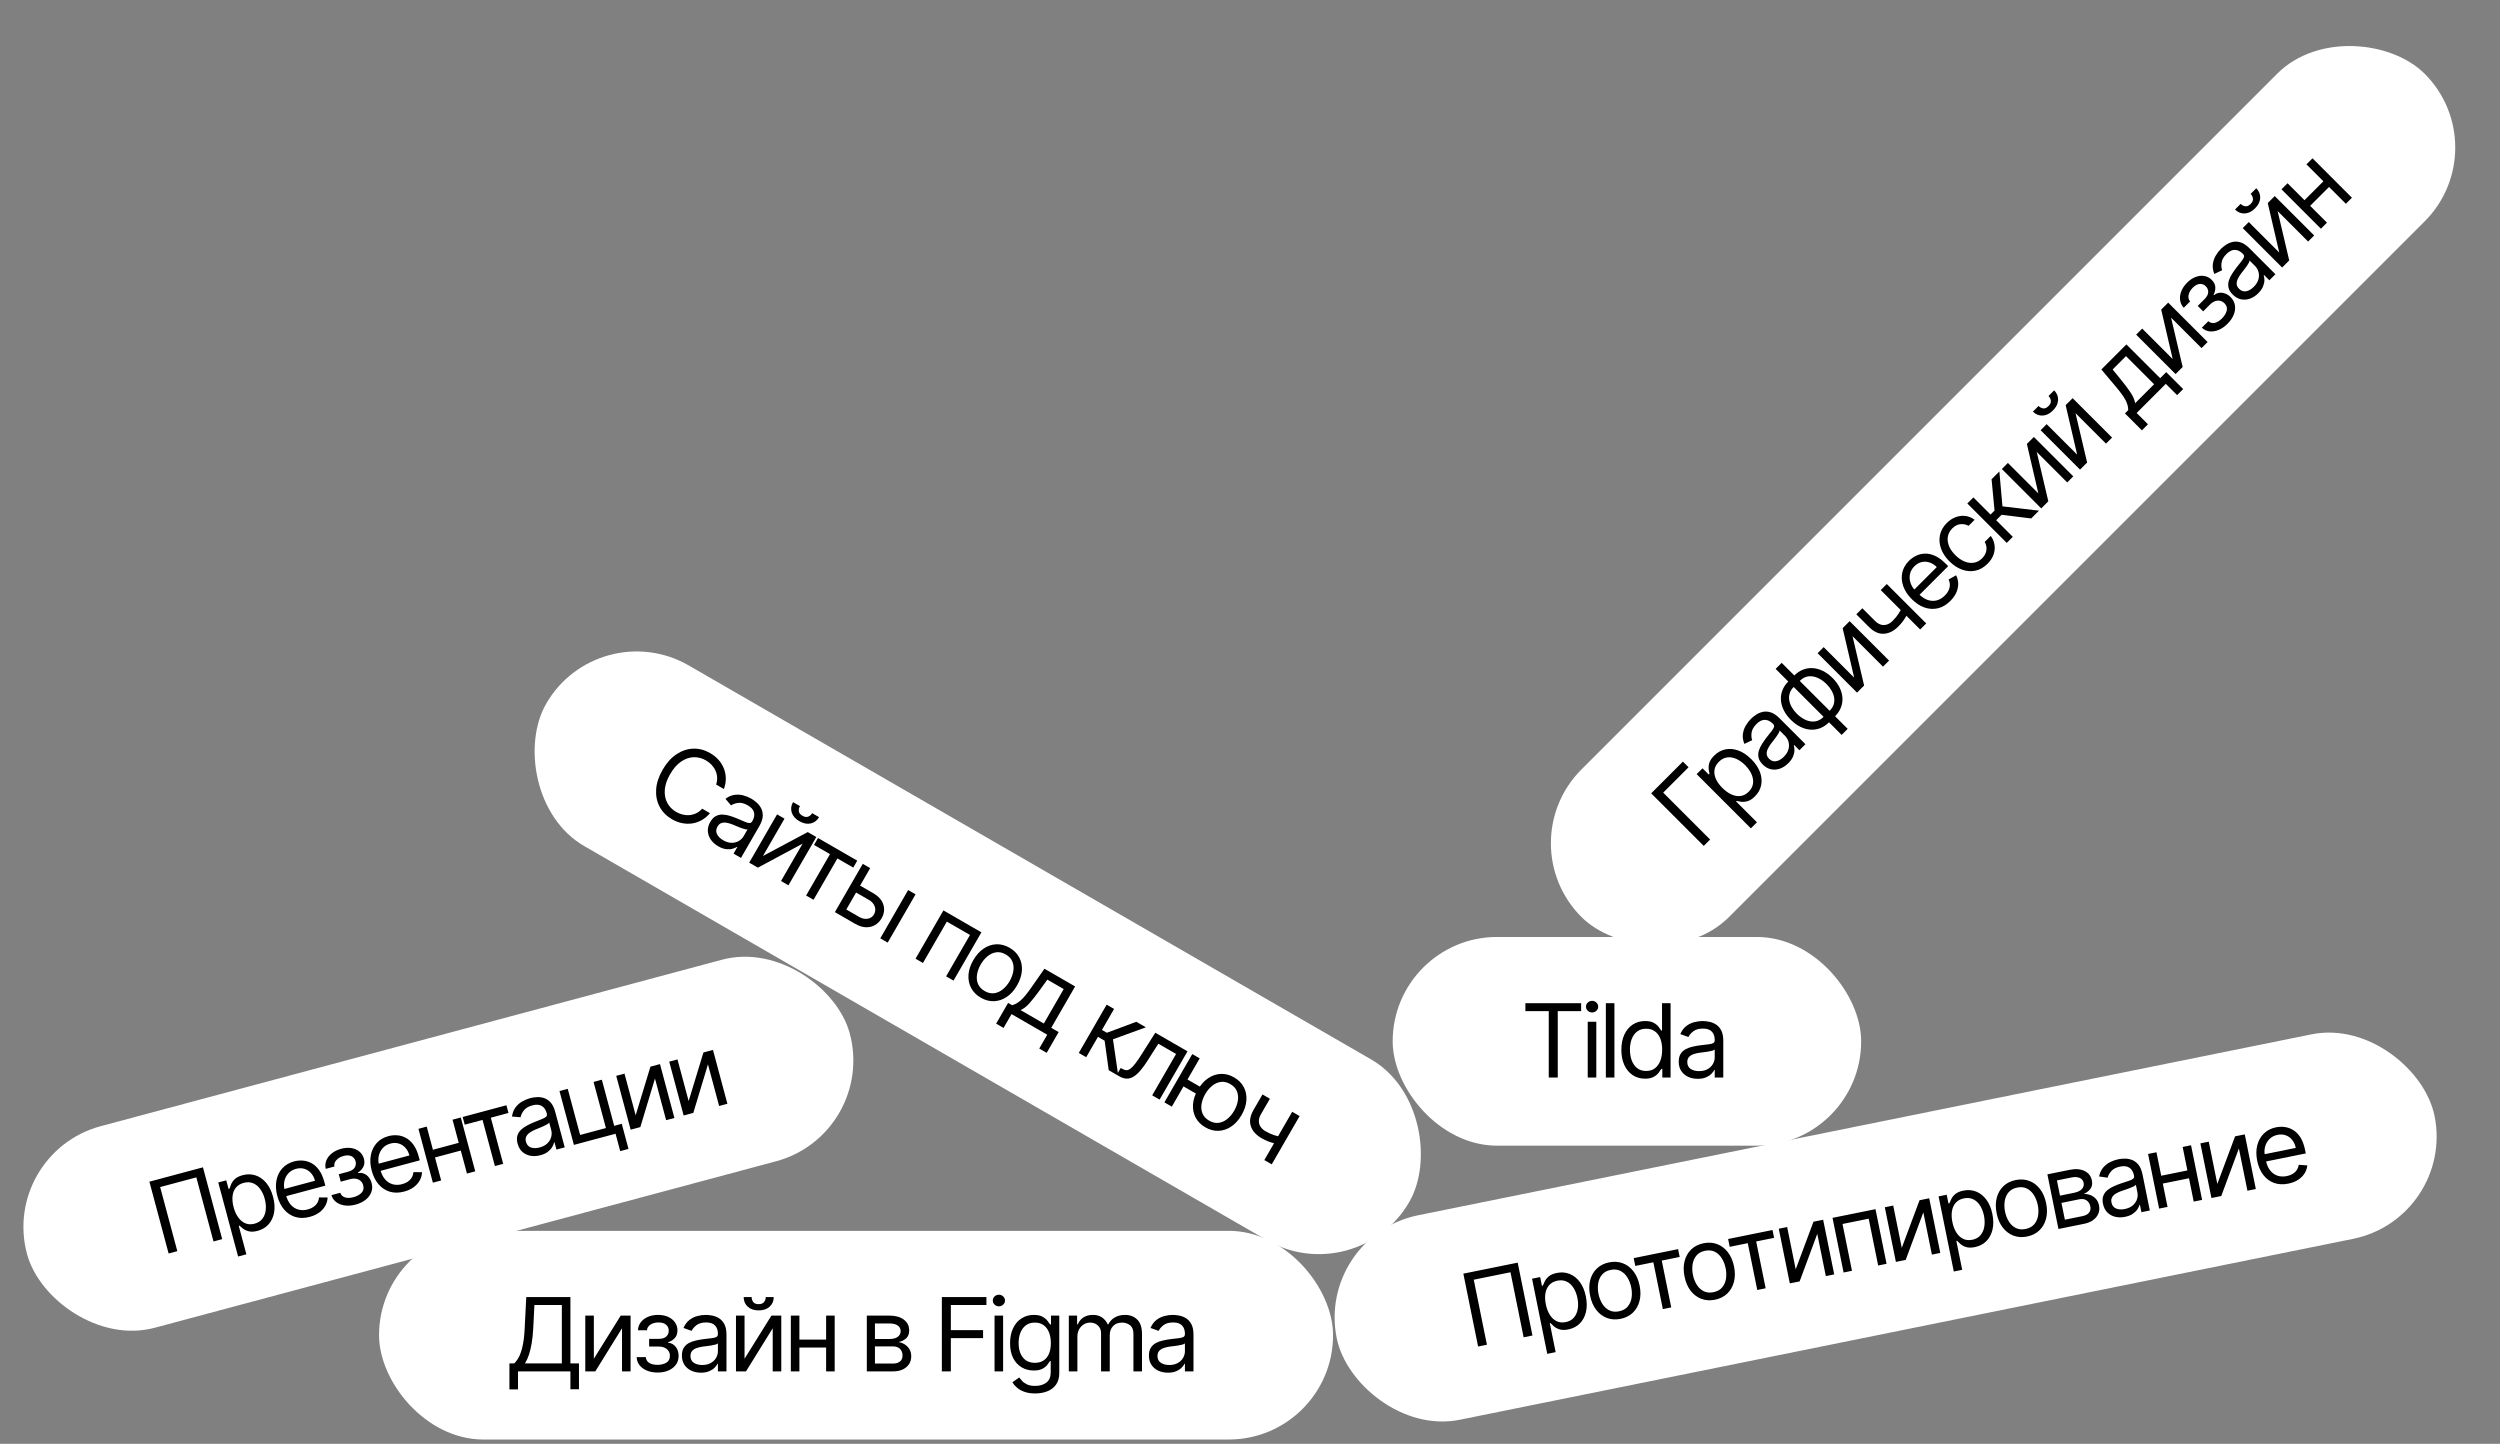
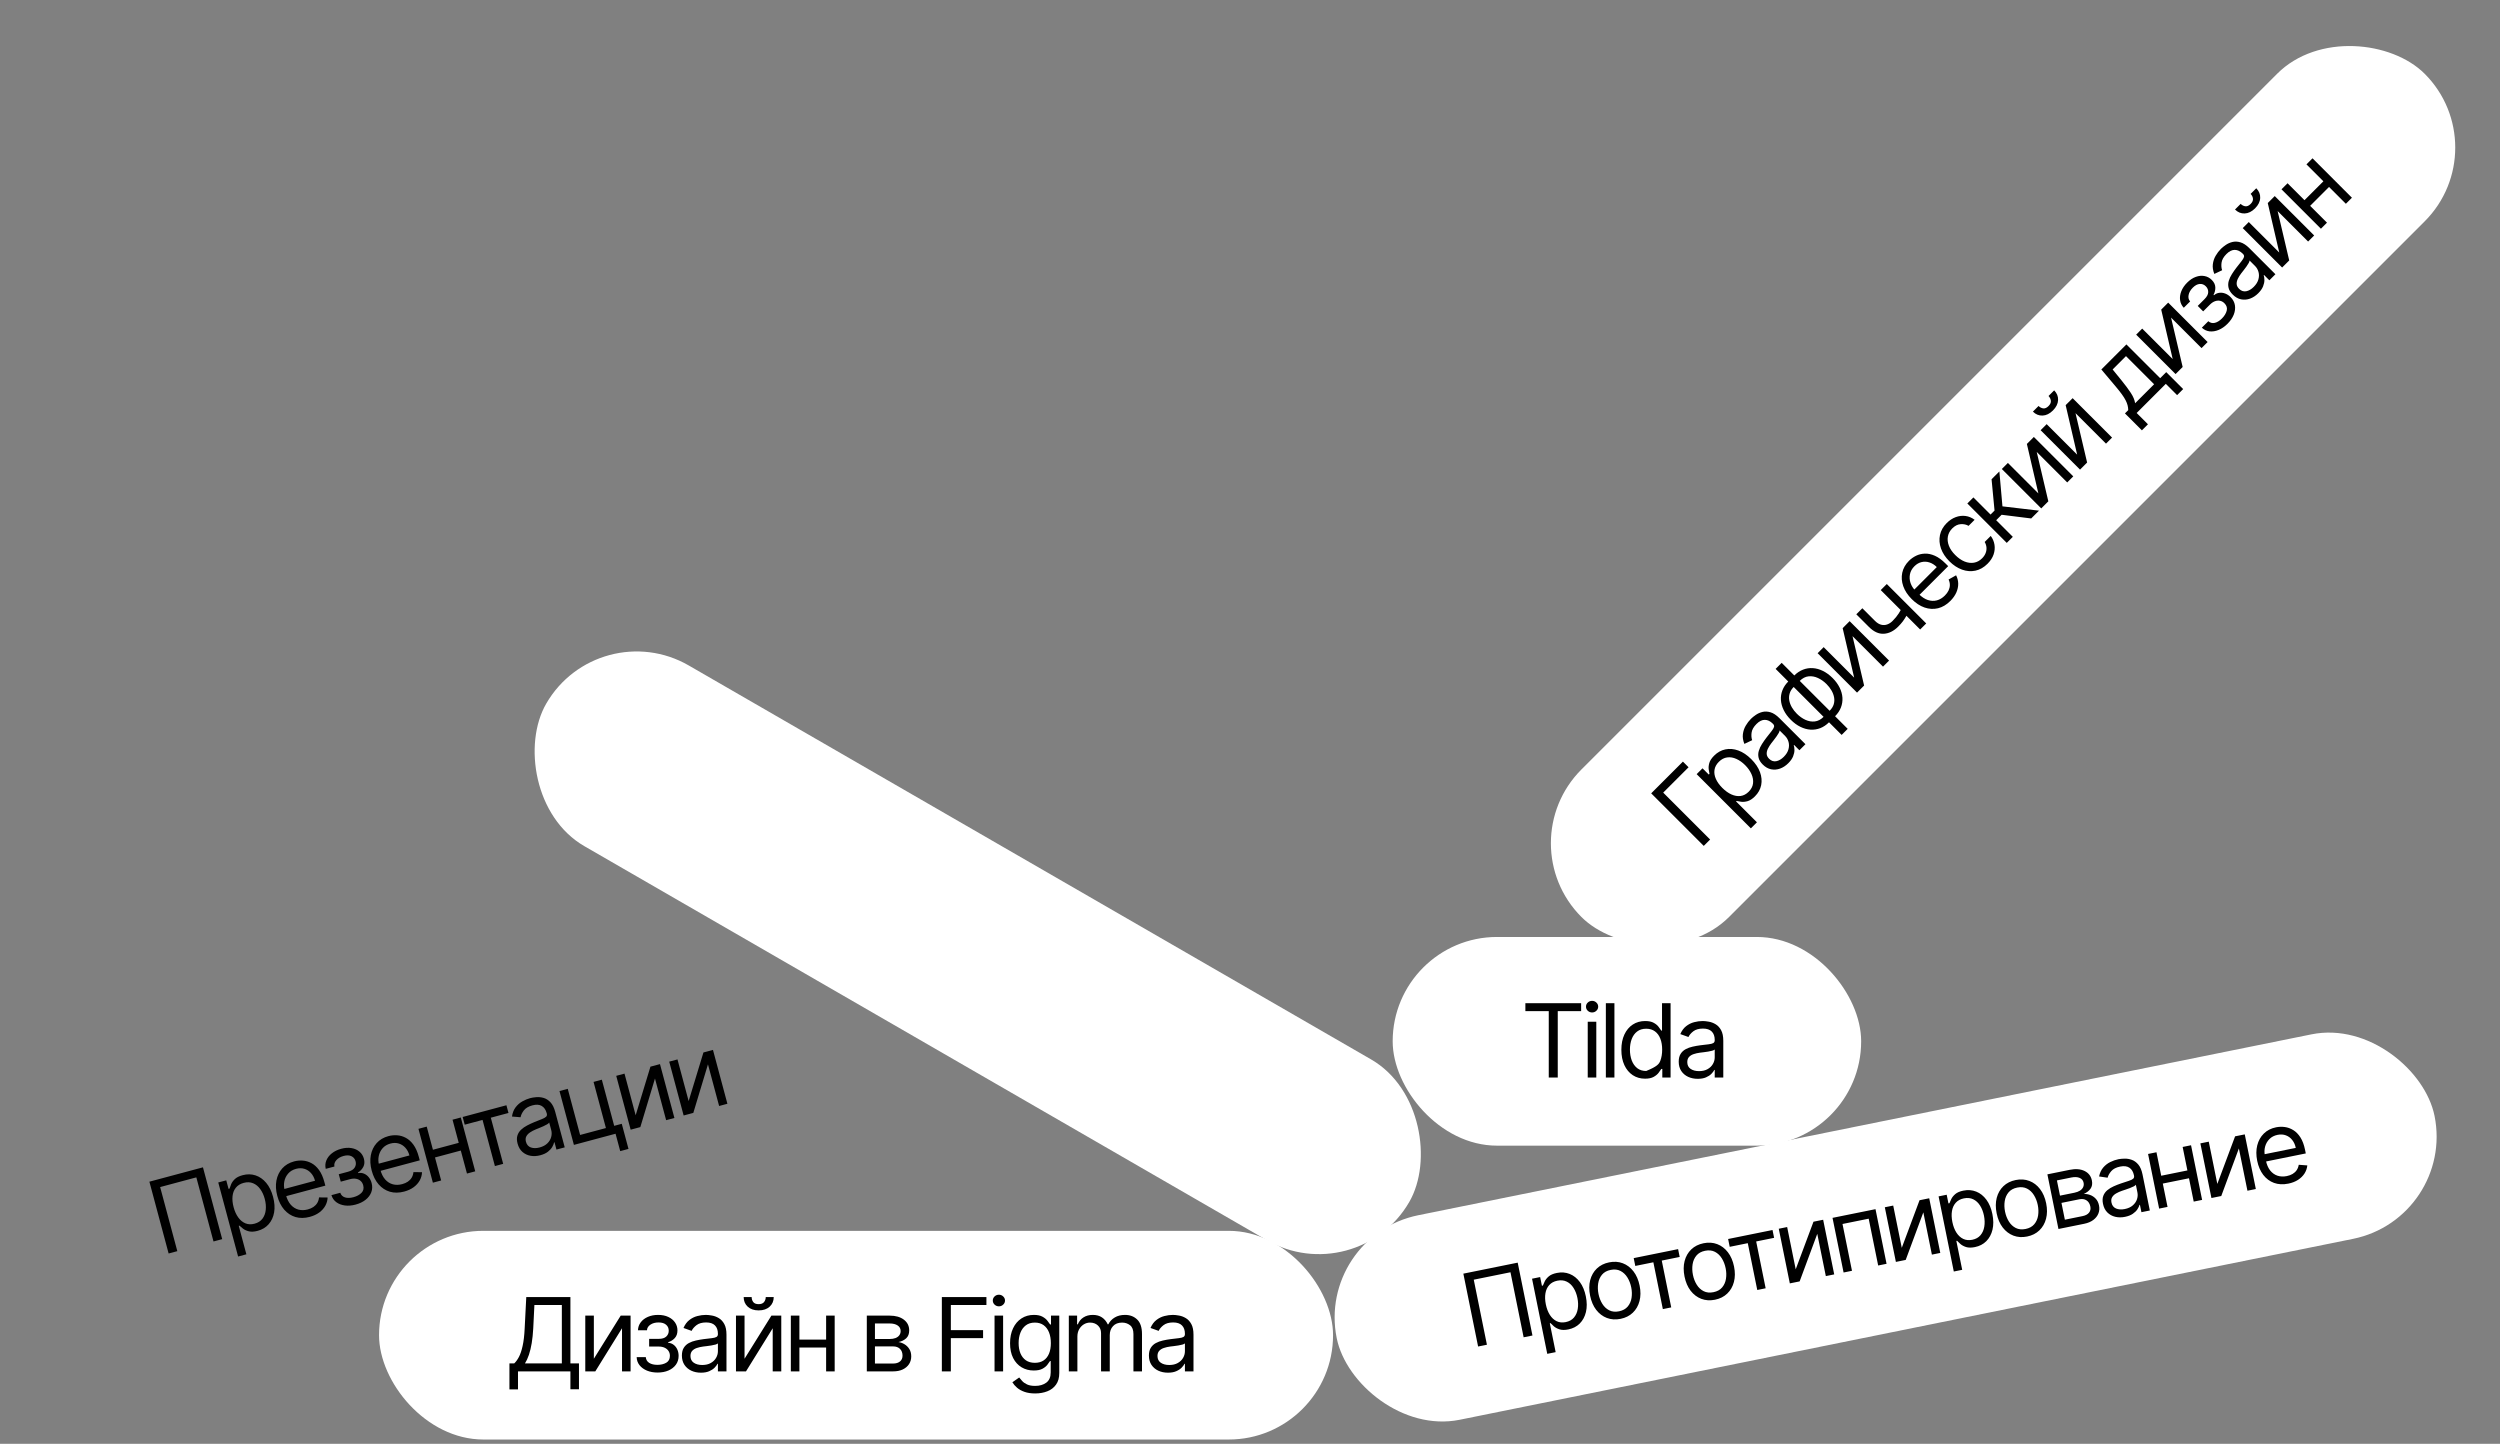
<svg xmlns="http://www.w3.org/2000/svg" width="587" height="339" viewBox="0 0 587 339" fill="none">
  <rect x="0" y="0" width="587" height="339" fill="#808080" stroke="none" />
  <rect x="309" y="290.198" width="263" height="49" rx="24.5" transform="rotate(-11.448 309 290.198)" fill="white" />
  <path d="M356.357 296.469L359.821 313.577L357.75 313.996L354.658 298.727L346.037 300.472L349.129 315.742L347.058 316.161L343.594 299.054L356.357 296.469ZM363.296 317.882L359.723 300.24L361.628 299.854L362.041 301.892L362.274 301.845C362.374 301.593 362.517 301.268 362.703 300.871C362.894 300.467 363.204 300.08 363.633 299.709C364.067 299.331 364.701 299.058 365.537 298.889C366.617 298.67 367.624 298.747 368.558 299.121C369.491 299.494 370.289 300.129 370.952 301.027C371.615 301.925 372.083 303.047 372.356 304.395C372.631 305.754 372.639 306.978 372.378 308.069C372.117 309.154 371.632 310.052 370.924 310.763C370.215 311.469 369.325 311.93 368.256 312.147C367.432 312.314 366.745 312.311 366.194 312.139C365.642 311.96 365.196 311.723 364.858 311.426C364.519 311.124 364.253 310.871 364.061 310.666L363.894 310.7L365.267 317.483L363.296 317.882ZM362.96 306.263C363.157 307.232 363.472 308.058 363.906 308.741C364.339 309.419 364.87 309.911 365.5 310.218C366.13 310.52 366.84 310.59 367.63 310.43C368.455 310.263 369.098 309.907 369.562 309.361C370.029 308.808 370.328 308.133 370.456 307.336C370.589 306.532 370.563 305.674 370.378 304.761C370.195 303.859 369.891 303.074 369.466 302.406C369.046 301.732 368.514 301.24 367.872 300.929C367.233 300.612 366.497 300.538 365.661 300.707C364.86 300.869 364.227 301.209 363.763 301.726C363.299 302.238 363.001 302.884 362.869 303.664C362.736 304.439 362.766 305.305 362.96 306.263ZM380.511 309.665C379.352 309.9 378.28 309.83 377.294 309.456C376.314 309.08 375.478 308.447 374.788 307.555C374.102 306.662 373.626 305.552 373.357 304.227C373.087 302.89 373.093 301.675 373.375 300.58C373.663 299.484 374.186 298.572 374.943 297.845C375.706 297.117 376.666 296.635 377.825 296.401C378.983 296.166 380.052 296.236 381.033 296.612C382.019 296.986 382.855 297.623 383.541 298.521C384.233 299.419 384.714 300.536 384.985 301.872C385.253 303.198 385.243 304.406 384.953 305.496C384.67 306.586 384.146 307.494 383.384 308.223C382.627 308.95 381.669 309.431 380.511 309.665ZM380.152 307.895C381.032 307.716 381.71 307.344 382.187 306.778C382.664 306.212 382.964 305.534 383.088 304.743C383.212 303.953 383.187 303.129 383.013 302.272C382.84 301.414 382.542 300.642 382.119 299.957C381.696 299.272 381.154 298.758 380.494 298.417C379.833 298.075 379.063 297.993 378.183 298.171C377.303 298.35 376.626 298.725 376.15 299.296C375.674 299.868 375.375 300.552 375.252 301.348C375.129 302.143 375.155 302.97 375.329 303.828C375.502 304.685 375.8 305.454 376.222 306.134C376.643 306.814 377.184 307.322 377.843 307.658C378.503 307.994 379.272 308.073 380.152 307.895ZM383.965 297.244L383.593 295.406L394.018 293.295L394.39 295.133L390.18 295.986L392.406 306.978L390.435 307.377L388.209 296.385L383.965 297.244ZM402.681 305.176C401.522 305.411 400.45 305.341 399.464 304.966C398.484 304.591 397.648 303.957 396.958 303.065C396.272 302.172 395.796 301.063 395.527 299.738C395.257 298.401 395.263 297.185 395.545 296.09C395.833 294.994 396.356 294.083 397.113 293.355C397.876 292.627 398.836 292.146 399.995 291.911C401.153 291.677 402.222 291.747 403.203 292.122C404.189 292.497 405.025 293.133 405.711 294.032C406.403 294.929 406.884 296.046 407.155 297.383C407.423 298.708 407.413 299.916 407.123 301.007C406.84 302.096 406.316 303.005 405.554 303.733C404.797 304.461 403.839 304.941 402.681 305.176ZM402.322 303.405C403.202 303.227 403.88 302.855 404.357 302.289C404.834 301.723 405.134 301.044 405.258 300.254C405.382 299.464 405.357 298.64 405.183 297.782C405.01 296.925 404.712 296.153 404.289 295.468C403.866 294.782 403.324 294.269 402.664 293.927C402.003 293.586 401.233 293.504 400.353 293.682C399.473 293.86 398.796 294.235 398.32 294.807C397.845 295.378 397.545 296.062 397.422 296.858C397.3 297.654 397.325 298.481 397.499 299.338C397.672 300.196 397.97 300.965 398.392 301.644C398.813 302.324 399.354 302.832 400.013 303.168C400.673 303.504 401.442 303.583 402.322 303.405ZM406.135 292.755L405.763 290.917L416.188 288.806L416.56 290.644L412.35 291.496L414.576 302.489L412.605 302.888L410.379 291.895L406.135 292.755ZM421.633 298.034L425.805 286.858L428.077 286.398L430.675 299.229L428.704 299.628L426.694 289.704L422.556 300.873L420.25 301.34L417.652 288.509L419.624 288.11L421.633 298.034ZM432.874 298.783L430.276 285.953L440.367 283.91L442.965 296.74L440.994 297.139L438.768 286.147L432.62 287.391L434.846 298.384L432.874 298.783ZM446.537 292.991L450.708 281.815L452.981 281.355L455.579 294.186L453.607 294.585L451.598 284.661L447.459 295.83L445.154 296.297L442.556 283.466L444.527 283.067L446.537 292.991ZM458.752 298.552L455.18 280.91L457.084 280.524L457.497 282.562L457.731 282.515C457.831 282.263 457.974 281.938 458.16 281.541C458.351 281.137 458.661 280.75 459.09 280.379C459.523 280.001 460.158 279.728 460.993 279.559C462.074 279.34 463.081 279.417 464.014 279.791C464.948 280.164 465.746 280.799 466.409 281.697C467.072 282.595 467.54 283.717 467.813 285.065C468.088 286.424 468.095 287.648 467.835 288.739C467.573 289.824 467.089 290.722 466.38 291.433C465.671 292.139 464.782 292.6 463.713 292.817C462.889 292.984 462.201 292.981 461.65 292.809C461.098 292.63 460.653 292.393 460.315 292.096C459.975 291.794 459.709 291.541 459.517 291.336L459.35 291.37L460.724 298.153L458.752 298.552ZM458.417 286.933C458.613 287.902 458.928 288.728 459.362 289.411C459.795 290.089 460.327 290.581 460.957 290.888C461.586 291.19 462.296 291.26 463.087 291.1C463.911 290.933 464.555 290.577 465.018 290.031C465.486 289.478 465.784 288.803 465.913 288.006C466.045 287.202 466.019 286.344 465.835 285.431C465.652 284.529 465.348 283.744 464.923 283.076C464.502 282.402 463.971 281.91 463.328 281.599C462.69 281.282 461.953 281.208 461.118 281.377C460.316 281.539 459.683 281.879 459.22 282.396C458.755 282.908 458.457 283.554 458.325 284.334C458.192 285.109 458.223 285.975 458.417 286.933ZM475.967 290.335C474.809 290.57 473.737 290.5 472.751 290.126C471.771 289.75 470.935 289.117 470.244 288.225C469.559 287.332 469.082 286.222 468.814 284.897C468.543 283.56 468.549 282.345 468.832 281.25C469.12 280.154 469.643 279.242 470.4 278.515C471.162 277.787 472.123 277.305 473.281 277.071C474.439 276.836 475.509 276.906 476.489 277.282C477.475 277.656 478.311 278.293 478.998 279.191C479.689 280.089 480.171 281.206 480.441 282.542C480.71 283.868 480.699 285.076 480.41 286.166C480.126 287.256 479.603 288.164 478.84 288.893C478.083 289.62 477.126 290.101 475.967 290.335ZM475.609 288.565C476.489 288.386 477.167 288.014 477.643 287.448C478.12 286.882 478.42 286.204 478.545 285.413C478.669 284.623 478.644 283.799 478.47 282.942C478.296 282.084 477.998 281.312 477.575 280.627C477.152 279.942 476.611 279.428 475.95 279.087C475.29 278.745 474.52 278.663 473.64 278.841C472.76 279.02 472.082 279.395 471.607 279.966C471.131 280.538 470.832 281.222 470.709 282.018C470.586 282.813 470.611 283.64 470.785 284.498C470.959 285.355 471.256 286.124 471.678 286.804C472.1 287.484 472.64 287.992 473.3 288.328C473.959 288.664 474.729 288.743 475.609 288.565ZM483.325 288.567L480.727 275.737L485.972 274.674C487.354 274.395 488.514 274.484 489.453 274.944C490.392 275.403 490.966 276.144 491.173 277.169C491.331 277.949 491.222 278.6 490.847 279.122C490.471 279.639 489.936 280.046 489.242 280.343C489.729 280.314 490.222 280.388 490.722 280.565C491.227 280.741 491.675 281.033 492.064 281.441C492.453 281.843 492.716 282.381 492.852 283.055C492.985 283.712 492.937 284.334 492.708 284.919C492.479 285.505 492.083 286.011 491.52 286.438C490.957 286.865 490.241 287.167 489.373 287.343L483.325 288.567ZM484.831 286.384L489.007 285.538C489.687 285.401 490.186 285.132 490.505 284.731C490.823 284.33 490.926 283.851 490.814 283.294C490.679 282.632 490.382 282.15 489.921 281.849C489.459 281.542 488.888 281.458 488.209 281.596L484.032 282.441L484.831 286.384ZM483.687 280.737L487.062 280.054C487.591 279.947 488.03 279.782 488.379 279.561C488.728 279.334 488.974 279.064 489.12 278.75C489.269 278.43 489.306 278.081 489.229 277.702C489.12 277.162 488.808 276.784 488.295 276.569C487.781 276.349 487.129 276.319 486.338 276.479L482.963 277.162L483.687 280.737ZM498.958 285.714C498.145 285.879 497.377 285.875 496.652 285.703C495.926 285.526 495.309 285.184 494.801 284.678C494.291 284.167 493.952 283.493 493.783 282.658C493.634 281.923 493.658 281.298 493.855 280.783C494.051 280.262 494.365 279.821 494.797 279.462C495.228 279.102 495.723 278.799 496.282 278.552C496.845 278.299 497.417 278.073 497.997 277.874C498.756 277.616 499.373 277.413 499.847 277.265C500.326 277.11 500.664 276.946 500.861 276.773C501.063 276.598 501.132 276.352 501.068 276.035L501.054 275.968C500.888 275.144 500.532 274.549 499.989 274.184C499.451 273.818 498.728 273.726 497.82 273.91C496.879 274.101 496.183 274.456 495.732 274.976C495.281 275.497 494.994 276.013 494.871 276.525L492.865 276.235C493.041 275.388 493.364 274.691 493.833 274.144C494.306 273.59 494.857 273.159 495.484 272.853C496.117 272.539 496.756 272.317 497.402 272.186C497.814 272.103 498.297 272.057 498.852 272.049C499.411 272.034 499.972 272.126 500.534 272.326C501.102 272.524 501.614 272.893 502.071 273.432C502.528 273.971 502.86 274.75 503.066 275.769L504.778 284.223L502.807 284.622L502.455 282.885L502.355 282.905C502.278 283.21 502.115 283.553 501.868 283.934C501.62 284.315 501.26 284.669 500.787 284.996C500.314 285.324 499.705 285.563 498.958 285.714ZM498.901 283.883C499.68 283.725 500.306 283.439 500.779 283.024C501.257 282.608 501.584 282.131 501.758 281.591C501.939 281.05 501.975 280.512 501.866 279.978L501.501 278.173C501.438 278.291 501.273 278.42 501.006 278.561C500.743 278.695 500.434 278.83 500.079 278.966C499.728 279.095 499.385 279.217 499.048 279.331C498.717 279.439 498.448 279.528 498.242 279.599C497.743 279.769 497.286 279.975 496.871 280.215C496.46 280.449 496.149 280.741 495.935 281.092C495.727 281.436 495.673 281.858 495.775 282.359C495.913 283.044 496.272 283.511 496.849 283.759C497.432 284 498.115 284.042 498.901 283.883ZM514.07 274.724L514.442 276.562L507.359 277.996L506.987 276.158L514.07 274.724ZM506.338 270.55L508.936 283.381L506.965 283.78L504.367 270.95L506.338 270.55ZM514.457 268.906L517.056 281.737L515.084 282.136L512.486 269.305L514.457 268.906ZM520.627 277.987L524.799 266.812L527.071 266.352L529.669 279.182L527.698 279.582L525.688 269.658L521.55 280.827L519.245 281.293L516.646 268.463L518.618 268.064L520.627 277.987ZM537.302 277.915C536.066 278.165 534.944 278.108 533.937 277.744C532.934 277.373 532.091 276.744 531.407 275.857C530.727 274.962 530.254 273.858 529.988 272.544C529.722 271.23 529.727 270.023 530.003 268.923C530.283 267.817 530.798 266.896 531.548 266.159C532.301 265.415 533.257 264.925 534.416 264.691C535.084 264.555 535.766 264.533 536.463 264.624C537.16 264.715 537.826 264.957 538.462 265.35C539.097 265.737 539.656 266.308 540.139 267.062C540.622 267.817 540.985 268.792 541.228 269.99L541.397 270.825L531.507 272.828L531.162 271.124L539.047 269.527C538.9 268.803 538.625 268.186 538.22 267.677C537.821 267.166 537.324 266.8 536.728 266.579C536.138 266.356 535.487 266.317 534.774 266.462C533.989 266.621 533.349 266.953 532.854 267.459C532.364 267.958 532.029 268.548 531.847 269.228C531.666 269.908 531.647 270.602 531.791 271.309L532.021 272.445C532.217 273.414 532.55 274.202 533.021 274.808C533.496 275.408 534.07 275.822 534.742 276.051C535.413 276.274 536.147 276.305 536.944 276.144C537.461 276.039 537.915 275.872 538.303 275.643C538.696 275.407 539.015 275.11 539.262 274.753C539.507 274.39 539.668 273.969 539.745 273.49L541.758 273.639C541.688 274.325 541.466 274.962 541.092 275.548C540.717 276.128 540.209 276.625 539.568 277.039C538.926 277.447 538.171 277.739 537.302 277.915Z" fill="black" />
  <rect x="89" y="289" width="224" height="49" rx="24.5" fill="white" />
  <path d="M119.614 326.227V320.125H120.739C121.125 319.773 121.489 319.276 121.83 318.634C122.176 317.986 122.469 317.122 122.707 316.043C122.952 314.957 123.114 313.58 123.193 311.909L123.568 304.545H133.932V320.125H135.943V326.193H133.932V322H121.625V326.227H119.614ZM123.261 320.125H131.92V306.42H125.477L125.205 311.909C125.136 313.182 125.017 314.335 124.847 315.369C124.676 316.398 124.457 317.31 124.19 318.105C123.923 318.895 123.614 319.568 123.261 320.125ZM139.436 319.034L145.743 308.909H148.061V322H146.049V311.875L139.777 322H137.424V308.909H139.436V319.034ZM149.486 318.659H151.634C151.68 319.25 151.947 319.699 152.435 320.006C152.93 320.312 153.572 320.466 154.361 320.466C155.168 320.466 155.859 320.301 156.432 319.972C157.006 319.636 157.293 319.097 157.293 318.352C157.293 317.915 157.185 317.534 156.969 317.21C156.754 316.881 156.45 316.625 156.057 316.443C155.665 316.261 155.202 316.17 154.668 316.17H152.418V314.364H154.668C155.469 314.364 156.06 314.182 156.441 313.818C156.827 313.455 157.021 313 157.021 312.455C157.021 311.869 156.813 311.401 156.398 311.048C155.984 310.69 155.396 310.511 154.634 310.511C153.867 310.511 153.228 310.685 152.717 311.031C152.205 311.372 151.935 311.812 151.907 312.352H149.793C149.816 311.648 150.032 311.026 150.441 310.486C150.85 309.94 151.407 309.514 152.111 309.207C152.816 308.895 153.623 308.739 154.532 308.739C155.452 308.739 156.251 308.901 156.927 309.224C157.609 309.543 158.134 309.977 158.504 310.528C158.879 311.074 159.066 311.693 159.066 312.386C159.066 313.125 158.859 313.722 158.444 314.176C158.029 314.631 157.509 314.955 156.884 315.148V315.284C157.379 315.318 157.807 315.477 158.171 315.761C158.54 316.04 158.827 316.406 159.032 316.861C159.236 317.31 159.339 317.807 159.339 318.352C159.339 319.148 159.126 319.841 158.7 320.432C158.273 321.017 157.688 321.472 156.944 321.795C156.2 322.114 155.35 322.273 154.396 322.273C153.469 322.273 152.64 322.122 151.907 321.821C151.174 321.514 150.592 321.091 150.16 320.551C149.734 320.006 149.509 319.375 149.486 318.659ZM164.576 322.307C163.747 322.307 162.994 322.151 162.318 321.838C161.642 321.52 161.105 321.062 160.707 320.466C160.309 319.864 160.11 319.136 160.11 318.284C160.11 317.534 160.258 316.926 160.554 316.46C160.849 315.989 161.244 315.619 161.738 315.352C162.233 315.085 162.778 314.886 163.375 314.756C163.977 314.619 164.582 314.511 165.19 314.432C165.985 314.33 166.63 314.253 167.125 314.202C167.625 314.145 167.988 314.051 168.216 313.92C168.448 313.79 168.565 313.562 168.565 313.239V313.17C168.565 312.33 168.335 311.676 167.875 311.21C167.42 310.744 166.73 310.511 165.804 310.511C164.843 310.511 164.091 310.722 163.545 311.142C163 311.562 162.616 312.011 162.394 312.489L160.485 311.807C160.826 311.011 161.281 310.392 161.849 309.949C162.423 309.5 163.048 309.187 163.724 309.011C164.406 308.83 165.076 308.739 165.735 308.739C166.156 308.739 166.639 308.79 167.184 308.892C167.735 308.989 168.267 309.19 168.778 309.497C169.295 309.804 169.724 310.267 170.065 310.886C170.406 311.506 170.576 312.335 170.576 313.375V322H168.565V320.227H168.463C168.326 320.511 168.099 320.815 167.781 321.139C167.463 321.463 167.039 321.739 166.511 321.966C165.983 322.193 165.338 322.307 164.576 322.307ZM164.883 320.5C165.679 320.5 166.349 320.344 166.894 320.031C167.446 319.719 167.86 319.315 168.139 318.821C168.423 318.327 168.565 317.807 168.565 317.261V315.42C168.48 315.523 168.292 315.616 168.002 315.702C167.718 315.781 167.389 315.852 167.014 315.915C166.644 315.972 166.284 316.023 165.931 316.068C165.585 316.108 165.304 316.142 165.088 316.17C164.565 316.239 164.076 316.349 163.622 316.503C163.173 316.651 162.809 316.875 162.531 317.176C162.258 317.472 162.122 317.875 162.122 318.386C162.122 319.085 162.38 319.614 162.897 319.972C163.42 320.324 164.082 320.5 164.883 320.5ZM174.819 319.034L181.126 308.909H183.444V322H181.432V311.875L175.16 322H172.807V308.909H174.819V319.034ZM179.796 304.545H181.671C181.671 305.466 181.353 306.219 180.717 306.804C180.08 307.389 179.217 307.682 178.126 307.682C177.052 307.682 176.197 307.389 175.56 306.804C174.93 306.219 174.614 305.466 174.614 304.545H176.489C176.489 304.989 176.611 305.378 176.856 305.713C177.106 306.048 177.529 306.216 178.126 306.216C178.722 306.216 179.148 306.048 179.404 305.713C179.665 305.378 179.796 304.989 179.796 304.545ZM194.449 314.534V316.409H187.222V314.534H194.449ZM187.699 308.909V322H185.688V308.909H187.699ZM195.983 308.909V322H193.972V308.909H195.983ZM203.527 322V308.909H208.879C210.288 308.909 211.407 309.227 212.237 309.864C213.066 310.5 213.481 311.341 213.481 312.386C213.481 313.182 213.245 313.798 212.774 314.236C212.302 314.668 211.697 314.96 210.958 315.114C211.441 315.182 211.91 315.352 212.365 315.625C212.825 315.898 213.206 316.273 213.507 316.75C213.808 317.222 213.958 317.801 213.958 318.489C213.958 319.159 213.788 319.759 213.447 320.287C213.106 320.815 212.617 321.233 211.981 321.54C211.345 321.847 210.583 322 209.697 322H203.527ZM205.436 320.159H209.697C210.39 320.159 210.933 319.994 211.325 319.665C211.717 319.335 211.913 318.886 211.913 318.318C211.913 317.642 211.717 317.111 211.325 316.724C210.933 316.332 210.39 316.136 209.697 316.136H205.436V320.159ZM205.436 314.398H208.879C209.419 314.398 209.882 314.324 210.268 314.176C210.654 314.023 210.95 313.807 211.154 313.528C211.365 313.244 211.47 312.909 211.47 312.523C211.47 311.972 211.24 311.54 210.779 311.227C210.319 310.909 209.686 310.75 208.879 310.75H205.436V314.398ZM221.146 322V304.545H231.612V306.42H223.259V312.318H230.828V314.193H223.259V322H221.146ZM233.519 322V308.909H235.53V322H233.519ZM234.542 306.727C234.15 306.727 233.812 306.594 233.528 306.327C233.249 306.06 233.11 305.739 233.11 305.364C233.11 304.989 233.249 304.668 233.528 304.401C233.812 304.134 234.15 304 234.542 304C234.934 304 235.269 304.134 235.547 304.401C235.832 304.668 235.974 304.989 235.974 305.364C235.974 305.739 235.832 306.06 235.547 306.327C235.269 306.594 234.934 306.727 234.542 306.727ZM243.058 327.182C242.087 327.182 241.252 327.057 240.553 326.807C239.854 326.562 239.272 326.239 238.806 325.835C238.345 325.438 237.979 325.011 237.706 324.557L239.308 323.432C239.49 323.67 239.72 323.943 239.999 324.25C240.277 324.562 240.658 324.832 241.141 325.06C241.629 325.293 242.269 325.409 243.058 325.409C244.115 325.409 244.987 325.153 245.675 324.642C246.362 324.131 246.706 323.33 246.706 322.239V319.58H246.536C246.388 319.818 246.178 320.114 245.905 320.466C245.638 320.812 245.252 321.122 244.746 321.395C244.246 321.662 243.57 321.795 242.718 321.795C241.661 321.795 240.712 321.545 239.871 321.045C239.036 320.545 238.374 319.818 237.885 318.864C237.402 317.909 237.161 316.75 237.161 315.386C237.161 314.045 237.397 312.878 237.868 311.884C238.34 310.884 238.996 310.111 239.837 309.565C240.678 309.014 241.649 308.739 242.752 308.739C243.604 308.739 244.28 308.881 244.78 309.165C245.286 309.443 245.672 309.761 245.939 310.119C246.212 310.472 246.422 310.761 246.57 310.989H246.774V308.909H248.718V322.375C248.718 323.5 248.462 324.415 247.95 325.119C247.445 325.83 246.763 326.349 245.905 326.679C245.053 327.014 244.104 327.182 243.058 327.182ZM242.99 319.989C243.797 319.989 244.479 319.804 245.036 319.435C245.593 319.065 246.016 318.534 246.306 317.841C246.595 317.148 246.74 316.318 246.74 315.352C246.74 314.409 246.598 313.577 246.314 312.855C246.03 312.134 245.61 311.568 245.053 311.159C244.496 310.75 243.808 310.545 242.99 310.545C242.138 310.545 241.428 310.761 240.86 311.193C240.297 311.625 239.874 312.205 239.59 312.932C239.311 313.659 239.172 314.466 239.172 315.352C239.172 316.261 239.314 317.065 239.598 317.764C239.888 318.457 240.314 319.003 240.877 319.401C241.445 319.793 242.149 319.989 242.99 319.989ZM250.959 322V308.909H252.903V310.955H253.073C253.346 310.256 253.786 309.713 254.394 309.327C255.002 308.935 255.732 308.739 256.584 308.739C257.448 308.739 258.167 308.935 258.741 309.327C259.32 309.713 259.772 310.256 260.096 310.955H260.232C260.567 310.278 261.07 309.741 261.741 309.344C262.411 308.94 263.215 308.739 264.153 308.739C265.323 308.739 266.28 309.105 267.025 309.838C267.769 310.565 268.141 311.699 268.141 313.239V322H266.13V313.239C266.13 312.273 265.866 311.582 265.337 311.168C264.809 310.753 264.187 310.545 263.471 310.545C262.55 310.545 261.837 310.824 261.332 311.381C260.826 311.932 260.573 312.631 260.573 313.477V322H258.528V313.034C258.528 312.29 258.286 311.69 257.803 311.236C257.32 310.776 256.698 310.545 255.937 310.545C255.414 310.545 254.925 310.685 254.471 310.963C254.022 311.241 253.658 311.628 253.38 312.122C253.107 312.611 252.971 313.176 252.971 313.818V322H250.959ZM274.231 322.307C273.401 322.307 272.649 322.151 271.972 321.838C271.296 321.52 270.759 321.062 270.362 320.466C269.964 319.864 269.765 319.136 269.765 318.284C269.765 317.534 269.913 316.926 270.208 316.46C270.504 315.989 270.899 315.619 271.393 315.352C271.887 315.085 272.433 314.886 273.029 314.756C273.632 314.619 274.237 314.511 274.845 314.432C275.64 314.33 276.285 314.253 276.779 314.202C277.279 314.145 277.643 314.051 277.87 313.92C278.103 313.79 278.22 313.562 278.22 313.239V313.17C278.22 312.33 277.99 311.676 277.529 311.21C277.075 310.744 276.384 310.511 275.458 310.511C274.498 310.511 273.745 310.722 273.2 311.142C272.654 311.562 272.271 312.011 272.049 312.489L270.14 311.807C270.481 311.011 270.936 310.392 271.504 309.949C272.078 309.5 272.703 309.187 273.379 309.011C274.061 308.83 274.731 308.739 275.39 308.739C275.811 308.739 276.293 308.79 276.839 308.892C277.39 308.989 277.921 309.19 278.433 309.497C278.95 309.804 279.379 310.267 279.72 310.886C280.061 311.506 280.231 312.335 280.231 313.375V322H278.22V320.227H278.117C277.981 320.511 277.754 320.815 277.436 321.139C277.117 321.463 276.694 321.739 276.166 321.966C275.637 322.193 274.992 322.307 274.231 322.307ZM274.538 320.5C275.333 320.5 276.004 320.344 276.549 320.031C277.1 319.719 277.515 319.315 277.793 318.821C278.078 318.327 278.22 317.807 278.22 317.261V315.42C278.134 315.523 277.947 315.616 277.657 315.702C277.373 315.781 277.043 315.852 276.668 315.915C276.299 315.972 275.938 316.023 275.586 316.068C275.24 316.108 274.958 316.142 274.742 316.17C274.22 316.239 273.731 316.349 273.276 316.503C272.828 316.651 272.464 316.875 272.186 317.176C271.913 317.472 271.776 317.875 271.776 318.386C271.776 319.085 272.035 319.614 272.552 319.972C273.075 320.324 273.737 320.5 274.538 320.5Z" fill="black" />
-   <rect y="270.764" width="200" height="49" rx="24.5" transform="rotate(-15 0 270.764)" fill="white" />
  <path d="M47.655 274.089L52.172 290.949L50.131 291.496L46.098 276.447L37.603 278.723L41.635 293.772L39.593 294.319L35.076 277.459L47.655 274.089ZM55.907 295.03L51.248 277.644L53.125 277.141L53.663 279.149L53.894 279.088C53.977 278.83 54.1 278.497 54.261 278.089C54.427 277.674 54.712 277.268 55.117 276.871C55.527 276.468 56.143 276.155 56.967 275.935C58.031 275.65 59.041 275.664 59.996 275.979C60.951 276.294 61.787 276.878 62.504 277.733C63.221 278.588 63.758 279.68 64.114 281.008C64.473 282.347 64.556 283.569 64.364 284.673C64.17 285.772 63.742 286.699 63.079 287.453C62.415 288.201 61.556 288.717 60.502 288.999C59.69 289.217 59.004 289.256 58.443 289.118C57.881 288.975 57.422 288.765 57.066 288.49C56.709 288.21 56.428 287.973 56.223 287.781L56.058 287.825L57.849 294.51L55.907 295.03ZM54.852 283.454C55.108 284.409 55.474 285.214 55.949 285.869C56.423 286.518 56.984 286.977 57.632 287.244C58.279 287.506 58.992 287.533 59.771 287.324C60.584 287.107 61.204 286.711 61.633 286.137C62.065 285.557 62.321 284.865 62.4 284.061C62.483 283.251 62.403 282.395 62.162 281.495C61.924 280.606 61.572 279.842 61.106 279.202C60.645 278.555 60.084 278.097 59.423 277.826C58.767 277.549 58.027 277.521 57.204 277.742C56.413 277.954 55.803 278.332 55.372 278.877C54.94 279.416 54.683 280.079 54.6 280.866C54.515 281.648 54.599 282.51 54.852 283.454ZM72.744 285.719C71.526 286.045 70.403 286.058 69.375 285.757C68.351 285.449 67.471 284.873 66.733 284.03C65.999 283.179 65.459 282.106 65.112 280.811C64.764 279.516 64.695 278.311 64.902 277.197C65.113 276.075 65.57 275.124 66.272 274.341C66.978 273.552 67.902 273.005 69.044 272.699C69.702 272.522 70.382 272.458 71.083 272.505C71.784 272.553 72.464 272.753 73.123 273.106C73.781 273.453 74.374 273.988 74.903 274.711C75.432 275.434 75.855 276.385 76.171 277.565L76.392 278.389L66.645 281L66.195 279.321L73.966 277.239C73.775 276.525 73.461 275.927 73.026 275.443C72.596 274.959 72.077 274.624 71.469 274.44C70.866 274.254 70.214 274.256 69.511 274.444C68.737 274.651 68.119 275.023 67.657 275.558C67.199 276.087 66.9 276.697 66.762 277.387C66.623 278.077 66.647 278.77 66.834 279.467L67.134 280.587C67.39 281.542 67.771 282.307 68.278 282.883C68.79 283.452 69.388 283.83 70.073 284.017C70.757 284.198 71.492 284.184 72.276 283.973C72.787 283.837 73.229 283.642 73.602 283.389C73.98 283.129 74.28 282.813 74.504 282.441C74.727 282.064 74.861 281.634 74.908 281.151L76.926 281.175C76.899 281.864 76.717 282.513 76.38 283.121C76.042 283.723 75.565 284.251 74.951 284.704C74.336 285.151 73.6 285.489 72.744 285.719ZM77.819 280.618L79.893 280.062C80.09 280.621 80.464 280.985 81.016 281.155C81.573 281.324 82.232 281.306 82.995 281.101C83.775 280.893 84.399 280.555 84.868 280.088C85.335 279.616 85.473 279.02 85.28 278.301C85.167 277.878 84.964 277.539 84.672 277.282C84.378 277.019 84.018 276.851 83.592 276.777C83.167 276.703 82.696 276.735 82.18 276.873L80.007 277.455L79.539 275.71L81.712 275.128C82.486 274.92 83.01 274.592 83.283 274.142C83.562 273.691 83.631 273.202 83.49 272.675C83.339 272.109 83.017 271.71 82.525 271.477C82.032 271.239 81.418 271.218 80.682 271.415C79.941 271.614 79.369 271.947 78.965 272.414C78.559 272.876 78.412 273.371 78.524 273.899L76.483 274.447C76.322 273.76 76.37 273.103 76.625 272.476C76.879 271.843 77.307 271.288 77.908 270.809C78.508 270.325 79.246 269.965 80.125 269.73C81.014 269.491 81.827 269.441 82.564 269.579C83.305 269.71 83.925 269.994 84.424 270.43C84.927 270.86 85.269 271.41 85.448 272.08C85.639 272.793 85.594 273.423 85.311 273.969C85.028 274.516 84.609 274.963 84.056 275.311L84.091 275.443C84.577 275.348 85.033 275.391 85.457 275.571C85.886 275.744 86.258 276.024 86.573 276.41C86.887 276.791 87.115 277.245 87.256 277.772C87.462 278.54 87.435 279.265 87.177 279.946C86.916 280.621 86.469 281.212 85.834 281.717C85.197 282.217 84.418 282.591 83.496 282.838C82.601 283.078 81.761 283.147 80.975 283.046C80.188 282.939 79.516 282.681 78.959 282.271C78.406 281.855 78.026 281.304 77.819 280.618ZM94.91 279.779C93.692 280.106 92.569 280.118 91.541 279.817C90.517 279.509 89.637 278.934 88.899 278.09C88.165 277.24 87.625 276.167 87.278 274.872C86.931 273.576 86.861 272.372 87.068 271.257C87.279 270.136 87.736 269.184 88.438 268.402C89.144 267.613 90.068 267.065 91.21 266.759C91.868 266.583 92.548 266.518 93.249 266.566C93.95 266.613 94.63 266.813 95.289 267.166C95.947 267.513 96.54 268.049 97.07 268.772C97.599 269.494 98.021 270.446 98.337 271.626L98.558 272.449L88.811 275.061L88.361 273.381L96.132 271.299C95.941 270.586 95.628 269.987 95.192 269.504C94.762 269.019 94.243 268.685 93.635 268.501C93.032 268.315 92.38 268.316 91.677 268.505C90.904 268.712 90.285 269.083 89.823 269.619C89.365 270.148 89.066 270.757 88.928 271.447C88.789 272.137 88.813 272.831 89 273.528L89.3 274.647C89.556 275.602 89.937 276.368 90.445 276.944C90.956 277.512 91.554 277.89 92.24 278.077C92.923 278.259 93.658 278.244 94.443 278.034C94.953 277.897 95.395 277.702 95.768 277.449C96.146 277.19 96.446 276.874 96.67 276.502C96.893 276.125 97.027 275.694 97.074 275.211L99.093 275.235C99.066 275.925 98.883 276.574 98.546 277.182C98.208 277.784 97.732 278.312 97.118 278.764C96.502 279.212 95.766 279.55 94.91 279.779ZM108.17 268.215L108.656 270.026L101.675 271.896L101.189 270.085L108.17 268.215ZM100.195 264.528L103.583 277.173L101.64 277.694L98.252 265.049L100.195 264.528ZM108.196 262.384L111.585 275.029L109.642 275.55L106.254 262.905L108.196 262.384ZM109.118 264.078L108.633 262.267L118.907 259.514L119.392 261.325L115.243 262.437L118.146 273.271L116.203 273.792L113.3 262.958L109.118 264.078ZM126.882 271.248C126.081 271.463 125.313 271.506 124.579 271.38C123.844 271.247 123.207 270.944 122.668 270.471C122.128 269.992 121.748 269.341 121.527 268.518C121.333 267.794 121.318 267.168 121.483 266.642C121.647 266.11 121.932 265.651 122.341 265.265C122.749 264.879 123.224 264.546 123.767 264.265C124.313 263.977 124.87 263.716 125.437 263.482C126.178 263.178 126.782 262.937 127.246 262.759C127.714 262.575 128.041 262.39 128.227 262.205C128.418 262.019 128.472 261.769 128.388 261.456L128.37 261.39C128.152 260.578 127.761 260.007 127.196 259.676C126.636 259.343 125.909 259.297 125.015 259.537C124.087 259.785 123.414 260.183 122.996 260.73C122.578 261.278 122.324 261.81 122.233 262.329L120.213 262.164C120.336 261.308 120.615 260.592 121.049 260.017C121.487 259.435 122.01 258.971 122.618 258.626C123.229 258.274 123.853 258.013 124.49 257.842C124.896 257.733 125.376 257.658 125.929 257.615C126.487 257.566 127.052 257.623 127.625 257.787C128.204 257.95 128.738 258.286 129.228 258.796C129.717 259.306 130.097 260.063 130.366 261.067L132.598 269.399L130.655 269.919L130.197 268.207L130.098 268.233C130.04 268.543 129.899 268.895 129.675 269.291C129.452 269.686 129.114 270.061 128.663 270.418C128.211 270.774 127.617 271.051 126.882 271.248ZM126.711 269.423C127.479 269.217 128.086 268.893 128.532 268.45C128.984 268.005 129.28 267.508 129.421 266.959C129.567 266.408 129.57 265.869 129.429 265.342L128.952 263.564C128.897 263.685 128.74 263.824 128.482 263.981C128.228 264.131 127.928 264.285 127.582 264.443C127.24 264.593 126.905 264.736 126.576 264.871C126.252 264.999 125.989 265.105 125.788 265.188C125.301 265.389 124.857 265.623 124.458 265.889C124.063 266.148 123.769 266.458 123.578 266.821C123.391 267.177 123.364 267.602 123.496 268.096C123.677 268.771 124.064 269.215 124.656 269.427C125.252 269.632 125.937 269.63 126.711 269.423ZM141.31 253.512L144.213 264.345L145.991 263.869L147.57 269.763L145.627 270.284L144.533 266.201L134.753 268.821L131.365 256.176L133.308 255.656L136.211 266.489L142.27 264.866L139.367 254.032L141.31 253.512ZM149.253 261.865L152.724 250.453L154.963 249.853L158.352 262.498L156.409 263.018L153.788 253.238L150.35 264.642L148.078 265.251L144.69 252.606L146.632 252.085L149.253 261.865ZM161.694 258.532L165.166 247.119L167.405 246.519L170.793 259.164L168.85 259.685L166.23 249.905L162.791 261.308L160.519 261.917L157.131 249.272L159.074 248.752L161.694 258.532Z" fill="black" />
  <rect x="140.5" y="144" width="234" height="49" rx="24.5" transform="rotate(30 140.5 144)" fill="white" />
-   <path d="M169.975 185.266L168.144 184.209C168.34 183.62 168.418 183.048 168.377 182.493C168.342 181.941 168.21 181.419 167.983 180.927C167.763 180.433 167.461 179.983 167.078 179.578C166.695 179.174 166.253 178.826 165.751 178.537C164.836 178.008 163.873 177.761 162.863 177.794C161.858 177.831 160.876 178.173 159.919 178.82C158.966 179.471 158.111 180.45 157.356 181.759C156.6 183.068 156.179 184.298 156.092 185.448C156.01 186.602 156.205 187.623 156.676 188.511C157.152 189.403 157.847 190.113 158.762 190.641C159.264 190.931 159.786 191.141 160.328 191.27C160.87 191.399 161.409 191.438 161.944 191.386C162.487 191.332 163.006 191.182 163.502 190.937C164.006 190.69 164.462 190.337 164.872 189.878L166.702 190.935C166.118 191.627 165.468 192.174 164.752 192.574C164.035 192.974 163.283 193.232 162.495 193.347C161.709 193.458 160.915 193.429 160.113 193.262C159.316 193.097 158.536 192.794 157.774 192.354C156.485 191.609 155.52 190.632 154.88 189.423C154.24 188.214 153.967 186.862 154.062 185.368C154.156 183.875 154.664 182.331 155.584 180.737C156.505 179.142 157.588 177.931 158.834 177.102C160.08 176.273 161.387 175.833 162.755 175.783C164.122 175.733 165.45 176.08 166.74 176.824C167.502 177.265 168.154 177.789 168.696 178.396C169.242 179.007 169.662 179.683 169.956 180.423C170.253 181.159 170.408 181.937 170.419 182.757C170.434 183.573 170.286 184.409 169.975 185.266ZM168.632 198.702C167.914 198.287 167.34 197.775 166.911 197.166C166.484 196.553 166.248 195.888 166.202 195.173C166.159 194.452 166.35 193.723 166.776 192.985C167.151 192.335 167.583 191.883 168.072 191.627C168.563 191.366 169.09 191.244 169.652 191.26C170.213 191.276 170.785 191.376 171.367 191.561C171.957 191.744 172.535 191.953 173.101 192.188C173.841 192.498 174.438 192.754 174.892 192.956C175.353 193.157 175.715 193.258 175.977 193.258C176.244 193.262 176.459 193.123 176.621 192.843L176.655 192.784C177.075 192.055 177.203 191.374 177.037 190.741C176.876 190.11 176.395 189.563 175.593 189.1C174.761 188.62 174.004 188.426 173.322 188.517C172.639 188.608 172.082 188.805 171.652 189.108L170.339 187.563C171.032 187.044 171.736 186.735 172.449 186.636C173.171 186.534 173.868 186.576 174.542 186.761C175.223 186.945 175.849 187.201 176.42 187.531C176.784 187.741 177.177 188.027 177.598 188.388C178.027 188.747 178.386 189.187 178.676 189.709C178.97 190.233 179.11 190.849 179.096 191.555C179.081 192.262 178.814 193.066 178.294 193.966L173.982 201.436L172.24 200.43L173.126 198.895L173.038 198.844C172.778 199.022 172.429 199.171 171.991 199.293C171.554 199.414 171.049 199.441 170.478 199.374C169.907 199.306 169.292 199.082 168.632 198.702ZM169.801 197.29C170.49 197.688 171.149 197.888 171.778 197.89C172.411 197.895 172.972 197.753 173.46 197.464C173.954 197.178 174.337 196.799 174.609 196.326L175.53 194.732C175.405 194.778 175.196 194.765 174.902 194.694C174.616 194.621 174.295 194.518 173.939 194.385C173.591 194.249 173.253 194.113 172.925 193.976C172.605 193.837 172.345 193.726 172.143 193.643C171.657 193.441 171.178 193.292 170.708 193.198C170.245 193.101 169.818 193.114 169.426 193.235C169.042 193.355 168.722 193.636 168.467 194.079C168.117 194.684 168.077 195.271 168.346 195.84C168.622 196.406 169.108 196.89 169.801 197.29ZM179.139 200.989L189.663 195.373L191.671 196.533L185.125 207.87L183.384 206.864L188.446 198.095L177.951 203.728L175.914 202.551L182.46 191.214L184.201 192.22L179.139 200.989ZM190.694 190.93L192.317 191.867C191.857 192.664 191.205 193.157 190.362 193.346C189.518 193.534 188.624 193.356 187.679 192.811C186.749 192.274 186.155 191.593 185.896 190.768C185.643 189.945 185.746 189.136 186.206 188.339L187.83 189.276C187.608 189.66 187.52 190.058 187.563 190.471C187.612 190.886 187.895 191.243 188.412 191.541C188.928 191.839 189.381 191.907 189.77 191.745C190.164 191.585 190.472 191.313 190.694 190.93ZM191.134 198.388L192.072 196.764L201.283 202.082L200.345 203.706L196.626 201.558L191.018 211.271L189.276 210.266L194.884 200.552L191.134 198.388ZM201.713 207.802L204.961 209.677C206.289 210.444 207.111 211.368 207.425 212.448C207.74 213.529 207.599 214.585 207.002 215.619C206.61 216.298 206.096 216.824 205.46 217.199C204.827 217.568 204.11 217.741 203.31 217.719C202.512 217.691 201.67 217.422 200.785 216.91L196.031 214.166L202.577 202.829L204.319 203.835L198.711 213.548L201.722 215.287C202.411 215.684 203.082 215.829 203.735 215.721C204.388 215.612 204.879 215.272 205.209 214.702C205.556 214.101 205.617 213.484 205.393 212.849C205.169 212.215 204.712 211.699 204.023 211.301L200.776 209.426L201.713 207.802ZM206.689 220.319L213.235 208.982L214.977 209.988L208.431 221.325L206.689 220.319ZM214.971 225.101L221.517 213.764L230.433 218.912L223.887 230.249L222.146 229.243L227.753 219.53L222.321 216.393L216.713 226.107L214.971 225.101ZM230.291 234.261C229.267 233.67 228.51 232.908 228.019 231.975C227.532 231.044 227.325 230.016 227.398 228.89C227.476 227.767 227.853 226.62 228.529 225.449C229.211 224.268 230.02 223.361 230.956 222.727C231.898 222.096 232.893 221.759 233.942 221.715C234.996 221.674 236.034 221.949 237.058 222.54C238.081 223.131 238.836 223.891 239.323 224.822C239.814 225.755 240.019 226.785 239.939 227.913C239.863 229.044 239.485 230.2 238.803 231.381C238.127 232.552 237.319 233.451 236.381 234.076C235.447 234.705 234.453 235.04 233.399 235.081C232.35 235.125 231.314 234.852 230.291 234.261ZM231.194 232.696C231.972 233.145 232.726 233.315 233.458 233.206C234.19 233.097 234.865 232.788 235.481 232.277C236.097 231.767 236.624 231.133 237.061 230.375C237.499 229.618 237.786 228.842 237.922 228.048C238.059 227.255 237.993 226.511 237.724 225.818C237.455 225.125 236.932 224.553 236.154 224.105C235.377 223.656 234.621 223.488 233.886 223.602C233.151 223.716 232.474 224.03 231.855 224.545C231.236 225.061 230.708 225.697 230.271 226.455C229.833 227.213 229.547 227.986 229.414 228.775C229.28 229.563 229.349 230.302 229.62 230.99C229.892 231.679 230.417 232.247 231.194 232.696ZM233.891 240.354L236.703 235.483L237.648 236.028C238.018 235.921 238.368 235.775 238.698 235.591C239.027 235.407 239.364 235.159 239.708 234.846C240.061 234.531 240.442 234.121 240.851 233.617C241.264 233.107 241.733 232.476 242.259 231.723L245.234 227.457L252.438 231.616L246.83 241.33L248.572 242.335L245.759 247.207L244.017 246.201L245.892 242.953L237.508 238.112L235.633 241.36L233.891 240.354ZM239.626 237.17L245.088 240.324L249.758 232.234L245.92 230.018L243.972 232.712C243.164 233.827 242.413 234.774 241.72 235.555C241.027 236.336 240.329 236.874 239.626 237.17ZM253.298 247.229L259.843 235.892L261.585 236.898L258.739 241.828L259.89 242.493L266.811 239.915L269.055 241.21L261.325 244.03L262.568 252.581L260.324 251.286L259.366 244.355L257.801 243.452L255.04 248.235L253.298 247.229ZM262.211 252.375L263.148 250.751L263.561 250.989C263.901 251.186 264.222 251.282 264.525 251.28C264.831 251.273 265.151 251.14 265.485 250.88C265.826 250.618 266.21 250.203 266.636 249.635C267.07 249.066 267.578 248.316 268.161 247.386L271.265 242.486L278.824 246.85L272.278 258.187L270.536 257.181L276.144 247.468L271.981 245.065L269.469 249.007C268.893 249.915 268.336 250.686 267.799 251.32C267.27 251.953 266.739 252.434 266.208 252.764C265.681 253.096 265.139 253.262 264.582 253.262C264.024 253.261 263.431 253.079 262.801 252.716L262.211 252.375ZM283.341 256.072L282.404 257.695L276.41 254.235L277.348 252.611L283.341 256.072ZM281.688 248.504L275.142 259.841L273.4 258.835L279.946 247.498L281.688 248.504ZM283.007 264.696C281.983 264.105 281.226 263.343 280.735 262.41C280.248 261.48 280.041 260.452 280.114 259.326C280.192 258.203 280.568 257.056 281.245 255.885C281.926 254.704 282.736 253.796 283.672 253.163C284.614 252.532 285.609 252.195 286.658 252.151C287.712 252.11 288.75 252.384 289.774 252.975C290.797 253.566 291.552 254.327 292.038 255.257C292.53 256.19 292.735 257.221 292.655 258.349C292.579 259.48 292.201 260.636 291.519 261.816C290.843 262.988 290.035 263.886 289.097 264.512C288.163 265.141 287.169 265.476 286.115 265.517C285.066 265.561 284.03 265.287 283.007 264.696ZM283.91 263.131C284.688 263.58 285.442 263.75 286.174 263.642C286.906 263.533 287.58 263.223 288.196 262.713C288.813 262.203 289.339 261.569 289.777 260.811C290.214 260.053 290.502 259.277 290.638 258.484C290.775 257.69 290.709 256.947 290.44 256.253C290.171 255.56 289.648 254.989 288.87 254.54C288.093 254.091 287.337 253.924 286.602 254.037C285.867 254.151 285.19 254.466 284.571 254.981C283.952 255.496 283.424 256.133 282.986 256.89C282.549 257.648 282.263 258.421 282.129 259.21C281.995 259.999 282.064 260.737 282.336 261.426C282.608 262.114 283.133 262.683 283.91 263.131ZM305.152 262.051L298.606 273.388L296.864 272.382L303.41 261.045L305.152 262.051ZM301.353 267.061L300.416 268.685C299.937 268.606 299.471 268.51 299.016 268.399C298.565 268.283 298.107 268.133 297.642 267.95C297.18 267.762 296.693 267.52 296.181 267.225C294.897 266.483 294.066 265.541 293.689 264.398C293.318 263.258 293.532 261.995 294.333 260.607L296.43 256.976L298.172 257.981L296.075 261.613C295.74 262.193 295.575 262.735 295.581 263.236C295.586 263.738 295.726 264.19 296 264.59C296.273 264.991 296.646 265.328 297.119 265.601C297.857 266.027 298.562 266.345 299.234 266.556C299.914 266.765 300.62 266.933 301.353 267.061Z" fill="black" />
  <rect x="354" y="197.99" width="280" height="49" rx="24.5" transform="rotate(-45 354 197.99)" fill="white" />
  <path d="M395.149 178.826L396.475 180.152L390.52 186.106L401.537 197.122L400.042 198.617L387.7 186.275L395.149 178.826ZM411.103 194.499L398.375 181.771L399.749 180.397L401.219 181.867L401.388 181.699C401.332 181.434 401.271 181.084 401.207 180.65C401.143 180.208 401.187 179.714 401.34 179.168C401.492 178.613 401.87 178.035 402.473 177.432C403.252 176.653 404.134 176.16 405.118 175.955C406.103 175.751 407.119 175.839 408.168 176.221C409.216 176.602 410.227 177.279 411.199 178.252C412.179 179.232 412.862 180.248 413.248 181.301C413.63 182.35 413.722 183.366 413.525 184.35C413.324 185.331 412.838 186.207 412.067 186.978C411.472 187.573 410.898 187.95 410.343 188.111C409.785 188.268 409.283 188.316 408.837 188.256C408.387 188.191 408.025 188.127 407.752 188.063L407.631 188.183L412.525 193.077L411.103 194.499ZM404.401 185.001C405.1 185.7 405.819 186.215 406.559 186.544C407.294 186.869 408.009 186.986 408.704 186.894C409.395 186.797 410.026 186.464 410.596 185.893C411.191 185.299 411.53 184.646 411.615 183.935C411.699 183.215 411.575 182.488 411.241 181.753C410.908 181.01 410.412 180.309 409.753 179.65C409.102 178.999 408.415 178.513 407.692 178.191C406.968 177.862 406.253 177.745 405.546 177.842C404.839 177.93 404.184 178.276 403.581 178.878C403.003 179.457 402.663 180.09 402.563 180.777C402.459 181.46 402.567 182.163 402.888 182.886C403.206 183.605 403.71 184.31 404.401 185.001ZM419.895 179.197C419.309 179.784 418.666 180.206 417.967 180.463C417.264 180.716 416.561 180.772 415.858 180.632C415.151 180.487 414.496 180.114 413.893 179.511C413.363 178.981 413.037 178.446 412.917 177.908C412.792 177.365 412.81 176.825 412.971 176.287C413.132 175.748 413.377 175.222 413.706 174.708C414.036 174.185 414.387 173.681 414.761 173.195C415.251 172.56 415.653 172.05 415.966 171.664C416.28 171.271 416.47 170.947 416.539 170.694C416.611 170.437 416.533 170.194 416.304 169.965L416.255 169.917C415.661 169.322 415.036 169.023 414.381 169.019C413.73 169.011 413.077 169.334 412.423 169.989C411.744 170.668 411.36 171.349 411.272 172.032C411.183 172.715 411.229 173.304 411.41 173.798L409.578 174.666C409.257 173.862 409.14 173.103 409.229 172.388C409.317 171.664 409.538 171.001 409.891 170.399C410.245 169.788 410.655 169.25 411.121 168.784C411.418 168.486 411.796 168.181 412.254 167.868C412.712 167.546 413.23 167.313 413.809 167.169C414.391 167.02 415.022 167.044 415.701 167.241C416.38 167.438 417.087 167.904 417.822 168.639L423.921 174.738L422.499 176.16L421.245 174.907L421.173 174.979C421.277 175.276 421.332 175.652 421.336 176.106C421.34 176.56 421.235 177.054 421.022 177.588C420.809 178.123 420.434 178.659 419.895 179.197ZM418.835 177.703C419.397 177.14 419.761 176.556 419.926 175.949C420.094 175.339 420.102 174.76 419.95 174.214C419.801 173.663 419.534 173.195 419.148 172.809L417.846 171.508C417.858 171.64 417.792 171.839 417.648 172.104C417.503 172.361 417.32 172.645 417.099 172.954C416.878 173.255 416.659 173.547 416.442 173.828C416.225 174.101 416.051 174.324 415.918 174.497C415.597 174.915 415.329 175.339 415.116 175.768C414.903 176.19 414.805 176.606 414.821 177.016C414.837 177.418 415.026 177.799 415.388 178.161C415.882 178.655 416.438 178.846 417.057 178.733C417.676 178.613 418.268 178.269 418.835 177.703ZM432.417 172.558L416.917 157.057L418.339 155.635L433.839 171.135L432.417 172.558ZM429.452 169.593C428.825 170.219 428.142 170.677 427.403 170.967C426.66 171.252 425.895 171.37 425.107 171.322C424.316 171.27 423.526 171.051 422.739 170.665C421.951 170.28 421.2 169.729 420.485 169.014C419.762 168.291 419.207 167.536 418.821 166.748C418.432 165.957 418.211 165.165 418.159 164.374C418.106 163.582 418.225 162.817 418.514 162.078C418.799 161.334 419.255 160.649 419.882 160.022L420.316 159.589L429.886 169.159L429.452 169.593ZM428.175 168.315L428.416 168.074L421.401 161.059L421.16 161.3C420.686 161.774 420.37 162.282 420.214 162.825C420.053 163.363 420.023 163.912 420.123 164.47C420.224 165.02 420.428 165.563 420.738 166.097C421.051 166.628 421.441 167.126 421.907 167.592C422.526 168.21 423.199 168.687 423.926 169.02C424.653 169.353 425.384 169.478 426.119 169.394C426.855 169.309 427.54 168.95 428.175 168.315ZM430.874 168.17L430.44 168.604L420.87 159.034L421.304 158.6C421.931 157.973 422.616 157.517 423.359 157.232C424.099 156.943 424.864 156.824 425.655 156.877C426.447 156.929 427.238 157.15 428.03 157.54C428.817 157.925 429.573 158.48 430.296 159.203C431.011 159.918 431.561 160.669 431.947 161.457C432.333 162.244 432.552 163.034 432.604 163.825C432.652 164.613 432.534 165.378 432.248 166.121C431.959 166.861 431.501 167.544 430.874 168.17ZM429.597 166.893C430.075 166.415 430.394 165.91 430.555 165.38C430.716 164.842 430.746 164.297 430.645 163.747C430.545 163.188 430.34 162.646 430.031 162.12C429.721 161.585 429.336 161.087 428.874 160.625C428.255 160.006 427.58 159.528 426.849 159.191C426.117 158.853 425.382 158.725 424.643 158.805C423.904 158.886 423.217 159.243 422.582 159.878L422.341 160.119L429.356 167.134L429.597 166.893ZM435.357 159.108L432.657 147.489L434.296 145.849L443.553 155.106L442.131 156.528L434.971 149.369L437.695 160.964L436.032 162.627L426.775 153.371L428.197 151.948L435.357 159.108ZM443.018 137.127L452.275 146.384L450.853 147.806L441.596 138.55L443.018 137.127ZM446.875 142.093L448.201 143.419C448 143.861 447.787 144.287 447.562 144.697C447.333 145.102 447.07 145.506 446.773 145.908C446.471 146.306 446.112 146.714 445.694 147.131C444.645 148.18 443.52 148.738 442.319 148.807C441.122 148.871 439.957 148.337 438.824 147.204L435.859 144.239L437.281 142.816L440.246 145.781C440.72 146.256 441.2 146.555 441.686 146.679C442.173 146.804 442.645 146.786 443.103 146.625C443.561 146.464 443.982 146.191 444.368 145.806C444.971 145.203 445.461 144.604 445.839 144.01C446.216 143.407 446.562 142.768 446.875 142.093ZM457.94 141.105C457.048 141.997 456.082 142.569 455.041 142.822C454.001 143.067 452.95 143.009 451.889 142.647C450.829 142.278 449.824 141.619 448.876 140.671C447.928 139.723 447.265 138.714 446.887 137.645C446.51 136.569 446.429 135.516 446.646 134.488C446.863 133.451 447.39 132.515 448.225 131.679C448.707 131.197 449.264 130.801 449.895 130.492C450.525 130.183 451.214 130.016 451.962 129.992C452.705 129.964 453.486 130.13 454.306 130.492C455.126 130.854 455.967 131.466 456.831 132.33L457.434 132.933L450.298 140.068L449.069 138.839L454.758 133.15C454.236 132.627 453.665 132.266 453.047 132.065C452.432 131.86 451.815 131.83 451.196 131.975C450.582 132.115 450.017 132.443 449.503 132.957C448.936 133.523 448.587 134.154 448.454 134.849C448.322 135.536 448.368 136.213 448.593 136.88C448.818 137.547 449.186 138.136 449.696 138.646L450.515 139.465C451.214 140.165 451.928 140.637 452.655 140.882C453.382 141.119 454.089 141.147 454.776 140.966C455.459 140.781 456.088 140.402 456.662 139.827C457.036 139.453 457.321 139.064 457.518 138.658C457.715 138.244 457.817 137.82 457.826 137.386C457.83 136.948 457.731 136.508 457.53 136.067L459.29 135.078C459.611 135.689 459.778 136.342 459.79 137.037C459.798 137.728 459.65 138.423 459.344 139.122C459.035 139.817 458.567 140.478 457.94 141.105ZM466.679 132.366C465.811 133.234 464.859 133.776 463.822 133.993C462.786 134.21 461.739 134.128 460.682 133.746C459.626 133.364 458.635 132.712 457.711 131.787C456.771 130.847 456.114 129.845 455.741 128.78C455.367 127.708 455.289 126.657 455.506 125.628C455.723 124.592 456.249 123.656 457.085 122.82C457.735 122.169 458.442 121.703 459.206 121.422C459.969 121.141 460.735 121.05 461.502 121.151C462.269 121.251 462.982 121.551 463.641 122.049L462.219 123.471C461.689 123.158 461.074 123.025 460.375 123.073C459.676 123.113 459.013 123.447 458.386 124.074C457.832 124.628 457.49 125.259 457.362 125.966C457.233 126.665 457.314 127.392 457.603 128.147C457.892 128.895 458.386 129.618 459.085 130.317C459.8 131.032 460.536 131.542 461.291 131.848C462.05 132.149 462.784 132.239 463.491 132.119C464.202 131.994 464.839 131.651 465.401 131.088C465.771 130.719 466.042 130.319 466.215 129.889C466.387 129.459 466.458 129.019 466.426 128.569C466.393 128.119 466.253 127.681 466.004 127.256L467.426 125.833C467.892 126.46 468.185 127.151 468.306 127.906C468.426 128.654 468.356 129.415 468.095 130.19C467.834 130.958 467.362 131.683 466.679 132.366ZM471.187 127.472L461.93 118.216L463.352 116.793L467.378 120.819L468.318 119.879L467.619 112.527L469.451 110.695L470.174 118.891L478.756 119.903L476.924 121.735L469.981 120.867L468.704 122.145L472.609 126.05L471.187 127.472ZM478.609 115.856L475.909 104.237L477.548 102.598L486.805 111.854L485.382 113.277L478.223 106.117L480.947 117.712L479.284 119.375L470.027 110.119L471.449 108.697L478.609 115.856ZM487.716 106.748L485.016 95.129L486.656 93.49L495.912 102.747L494.49 104.169L487.331 97.01L490.055 108.604L488.391 110.268L479.135 101.011L480.557 99.589L487.716 106.748ZM480.991 92.984L482.317 91.658C482.967 92.309 483.275 93.066 483.239 93.93C483.202 94.794 482.799 95.611 482.027 96.383C481.268 97.142 480.456 97.54 479.593 97.576C478.733 97.608 477.978 97.299 477.327 96.648L478.652 95.322C478.966 95.635 479.327 95.824 479.737 95.888C480.151 95.949 480.569 95.768 480.991 95.346C481.413 94.924 481.595 94.504 481.539 94.087C481.487 93.665 481.304 93.297 480.991 92.984ZM502.917 101.045L498.94 97.068L499.711 96.296C499.703 95.911 499.653 95.535 499.56 95.169C499.468 94.804 499.315 94.414 499.102 94C498.889 93.578 498.592 93.104 498.21 92.578C497.825 92.048 497.337 91.431 496.746 90.728L493.395 86.75L499.277 80.869L507.208 88.799L508.63 87.377L512.608 91.355L511.185 92.777L508.534 90.125L501.688 96.971L504.339 99.623L502.917 101.045ZM501.326 94.681L505.786 90.222L499.181 83.617L496.047 86.75L498.144 89.33C499.012 90.398 499.733 91.369 500.308 92.24C500.882 93.112 501.222 93.926 501.326 94.681ZM510.151 84.314L507.451 72.695L509.09 71.056L518.347 80.312L516.924 81.735L509.765 74.575L512.489 86.17L510.826 87.833L501.569 78.577L502.991 77.154L510.151 84.314ZM516.992 76.942L518.511 75.423C518.961 75.809 519.467 75.937 520.03 75.809C520.596 75.676 521.159 75.331 521.717 74.772C522.288 74.202 522.659 73.597 522.832 72.958C523.001 72.316 522.822 71.731 522.296 71.205C521.986 70.895 521.641 70.702 521.259 70.626C520.873 70.546 520.478 70.58 520.072 70.728C519.666 70.877 519.274 71.14 518.897 71.518L517.306 73.109L516.028 71.831L517.619 70.24C518.186 69.674 518.475 69.127 518.487 68.601C518.503 68.071 518.318 67.613 517.933 67.227C517.519 66.813 517.041 66.629 516.498 66.673C515.952 66.713 515.409 67.002 514.871 67.54C514.329 68.083 513.999 68.657 513.883 69.264C513.762 69.867 513.883 70.369 514.244 70.771L512.75 72.265C512.268 71.751 511.98 71.158 511.888 70.487C511.792 69.812 511.884 69.118 512.165 68.402C512.442 67.683 512.902 67.002 513.545 66.359C514.196 65.709 514.875 65.258 515.582 65.009C516.289 64.752 516.968 64.688 517.619 64.817C518.27 64.937 518.841 65.242 519.331 65.733C519.853 66.255 520.128 66.823 520.156 67.438C520.184 68.053 520.046 68.649 519.74 69.228L519.837 69.324C520.211 68.999 520.626 68.808 521.084 68.752C521.542 68.688 522.004 68.744 522.47 68.921C522.932 69.093 523.356 69.373 523.742 69.758C524.305 70.321 524.644 70.962 524.761 71.681C524.873 72.396 524.781 73.131 524.483 73.886C524.182 74.638 523.694 75.351 523.019 76.026C522.364 76.681 521.671 77.161 520.94 77.466C520.205 77.767 519.493 77.88 518.806 77.804C518.119 77.719 517.515 77.432 516.992 76.942ZM530.242 68.851C529.655 69.438 529.012 69.859 528.313 70.117C527.61 70.37 526.907 70.426 526.204 70.285C525.497 70.141 524.842 69.767 524.239 69.164C523.709 68.634 523.384 68.1 523.263 67.561C523.139 67.019 523.157 66.479 523.317 65.94C523.478 65.402 523.723 64.876 524.053 64.361C524.382 63.839 524.734 63.335 525.107 62.849C525.597 62.214 525.999 61.704 526.313 61.318C526.626 60.924 526.817 60.601 526.885 60.348C526.957 60.091 526.879 59.847 526.65 59.618L526.602 59.57C526.007 58.976 525.382 58.676 524.728 58.672C524.077 58.664 523.424 58.988 522.769 59.643C522.09 60.322 521.706 61.003 521.618 61.686C521.53 62.369 521.576 62.957 521.757 63.451L519.925 64.319C519.603 63.516 519.487 62.756 519.575 62.041C519.663 61.318 519.884 60.655 520.238 60.052C520.591 59.442 521.001 58.903 521.467 58.437C521.765 58.14 522.142 57.835 522.6 57.521C523.058 57.2 523.577 56.967 524.155 56.822C524.738 56.673 525.368 56.698 526.047 56.895C526.726 57.091 527.434 57.557 528.169 58.293L534.268 64.391L532.845 65.814L531.592 64.56L531.519 64.632C531.624 64.93 531.678 65.305 531.682 65.76C531.686 66.213 531.582 66.708 531.369 67.242C531.156 67.776 530.78 68.313 530.242 68.851ZM529.181 67.356C529.744 66.794 530.107 66.209 530.272 65.603C530.441 64.992 530.449 64.414 530.296 63.867C530.147 63.317 529.88 62.849 529.495 62.463L528.193 61.161C528.205 61.294 528.139 61.493 527.994 61.758C527.849 62.015 527.667 62.298 527.446 62.608C527.225 62.909 527.006 63.2 526.789 63.481C526.572 63.755 526.397 63.978 526.264 64.15C525.943 64.568 525.676 64.992 525.463 65.422C525.25 65.844 525.151 66.26 525.168 66.669C525.184 67.071 525.372 67.453 525.734 67.814C526.228 68.309 526.785 68.499 527.403 68.387C528.022 68.266 528.615 67.923 529.181 67.356ZM535.17 59.294L532.47 47.675L534.11 46.036L543.366 55.293L541.944 56.715L534.785 49.556L537.509 61.151L535.845 62.814L526.589 53.557L528.011 52.135L535.17 59.294ZM528.445 45.53L529.771 44.204C530.421 44.855 530.729 45.612 530.693 46.476C530.656 47.34 530.253 48.157 529.481 48.929C528.722 49.688 527.91 50.086 527.047 50.122C526.187 50.154 525.431 49.845 524.781 49.194L526.106 47.868C526.42 48.181 526.781 48.37 527.191 48.435C527.605 48.495 528.023 48.314 528.445 47.892C528.867 47.47 529.049 47.05 528.993 46.633C528.941 46.211 528.758 45.843 528.445 45.53ZM545.869 42.232L547.195 43.557L542.084 48.668L540.759 47.342L545.869 42.232ZM537.119 43.027L546.375 52.284L544.953 53.706L535.696 44.449L537.119 43.027ZM542.976 37.169L552.233 46.426L550.811 47.848L541.554 38.592L542.976 37.169Z" fill="black" />
  <rect x="327" y="220" width="110" height="49" rx="24.5" fill="white" />
-   <path d="M358.159 237.42V235.545H371.25V237.42H365.761V253H363.648V237.42H358.159ZM372.799 253V239.909H374.811V253H372.799ZM373.822 237.727C373.43 237.727 373.092 237.594 372.808 237.327C372.529 237.06 372.39 236.739 372.39 236.364C372.39 235.989 372.529 235.668 372.808 235.401C373.092 235.134 373.43 235 373.822 235C374.214 235 374.549 235.134 374.828 235.401C375.112 235.668 375.254 235.989 375.254 236.364C375.254 236.739 375.112 237.06 374.828 237.327C374.549 237.594 374.214 237.727 373.822 237.727ZM379.066 235.545V253H377.055V235.545H379.066ZM386.253 253.273C385.162 253.273 384.199 252.997 383.364 252.446C382.529 251.889 381.875 251.105 381.404 250.094C380.932 249.077 380.696 247.875 380.696 246.489C380.696 245.114 380.932 243.92 381.404 242.909C381.875 241.898 382.532 241.116 383.372 240.565C384.213 240.014 385.185 239.739 386.287 239.739C387.14 239.739 387.813 239.881 388.307 240.165C388.807 240.443 389.188 240.761 389.449 241.119C389.716 241.472 389.924 241.761 390.071 241.989H390.242V235.545H392.253V253H390.31V250.989H390.071C389.924 251.227 389.713 251.528 389.441 251.892C389.168 252.25 388.779 252.571 388.273 252.855C387.767 253.134 387.094 253.273 386.253 253.273ZM386.526 251.466C387.333 251.466 388.015 251.256 388.571 250.835C389.128 250.409 389.551 249.821 389.841 249.071C390.131 248.315 390.276 247.443 390.276 246.455C390.276 245.477 390.134 244.622 389.85 243.889C389.566 243.151 389.145 242.577 388.588 242.168C388.032 241.753 387.344 241.545 386.526 241.545C385.674 241.545 384.963 241.764 384.395 242.202C383.833 242.634 383.409 243.222 383.125 243.966C382.847 244.705 382.708 245.534 382.708 246.455C382.708 247.386 382.85 248.233 383.134 248.994C383.424 249.75 383.85 250.352 384.412 250.801C384.98 251.244 385.685 251.466 386.526 251.466ZM398.628 253.307C397.799 253.307 397.046 253.151 396.37 252.838C395.694 252.52 395.157 252.062 394.759 251.466C394.361 250.864 394.163 250.136 394.163 249.284C394.163 248.534 394.31 247.926 394.606 247.46C394.901 246.989 395.296 246.619 395.79 246.352C396.285 246.085 396.83 245.886 397.427 245.756C398.029 245.619 398.634 245.511 399.242 245.432C400.038 245.33 400.682 245.253 401.177 245.202C401.677 245.145 402.04 245.051 402.268 244.92C402.501 244.79 402.617 244.562 402.617 244.239V244.17C402.617 243.33 402.387 242.676 401.927 242.21C401.472 241.744 400.782 241.511 399.856 241.511C398.896 241.511 398.143 241.722 397.597 242.142C397.052 242.562 396.668 243.011 396.447 243.489L394.538 242.807C394.878 242.011 395.333 241.392 395.901 240.949C396.475 240.5 397.1 240.187 397.776 240.011C398.458 239.83 399.128 239.739 399.788 239.739C400.208 239.739 400.691 239.79 401.236 239.892C401.788 239.989 402.319 240.19 402.83 240.497C403.347 240.804 403.776 241.267 404.117 241.886C404.458 242.506 404.628 243.335 404.628 244.375V253H402.617V251.227H402.515C402.378 251.511 402.151 251.815 401.833 252.139C401.515 252.463 401.092 252.739 400.563 252.966C400.035 253.193 399.39 253.307 398.628 253.307ZM398.935 251.5C399.731 251.5 400.401 251.344 400.947 251.031C401.498 250.719 401.913 250.315 402.191 249.821C402.475 249.327 402.617 248.807 402.617 248.261V246.42C402.532 246.523 402.344 246.616 402.055 246.702C401.771 246.781 401.441 246.852 401.066 246.915C400.697 246.972 400.336 247.023 399.984 247.068C399.637 247.108 399.356 247.142 399.14 247.17C398.617 247.239 398.128 247.349 397.674 247.503C397.225 247.651 396.861 247.875 396.583 248.176C396.31 248.472 396.174 248.875 396.174 249.386C396.174 250.085 396.432 250.614 396.95 250.972C397.472 251.324 398.134 251.5 398.935 251.5Z" fill="black" />
+   <path d="M358.159 237.42V235.545H371.25V237.42H365.761V253H363.648V237.42H358.159ZM372.799 253V239.909H374.811V253H372.799ZM373.822 237.727C373.43 237.727 373.092 237.594 372.808 237.327C372.529 237.06 372.39 236.739 372.39 236.364C372.39 235.989 372.529 235.668 372.808 235.401C373.092 235.134 373.43 235 373.822 235C374.214 235 374.549 235.134 374.828 235.401C375.112 235.668 375.254 235.989 375.254 236.364C375.254 236.739 375.112 237.06 374.828 237.327C374.549 237.594 374.214 237.727 373.822 237.727ZM379.066 235.545V253H377.055V235.545H379.066ZM386.253 253.273C385.162 253.273 384.199 252.997 383.364 252.446C382.529 251.889 381.875 251.105 381.404 250.094C380.932 249.077 380.696 247.875 380.696 246.489C380.696 245.114 380.932 243.92 381.404 242.909C381.875 241.898 382.532 241.116 383.372 240.565C384.213 240.014 385.185 239.739 386.287 239.739C387.14 239.739 387.813 239.881 388.307 240.165C388.807 240.443 389.188 240.761 389.449 241.119C389.716 241.472 389.924 241.761 390.071 241.989H390.242V235.545H392.253V253H390.31V250.989H390.071C389.924 251.227 389.713 251.528 389.441 251.892C389.168 252.25 388.779 252.571 388.273 252.855C387.767 253.134 387.094 253.273 386.253 253.273ZM386.526 251.466C389.128 250.409 389.551 249.821 389.841 249.071C390.131 248.315 390.276 247.443 390.276 246.455C390.276 245.477 390.134 244.622 389.85 243.889C389.566 243.151 389.145 242.577 388.588 242.168C388.032 241.753 387.344 241.545 386.526 241.545C385.674 241.545 384.963 241.764 384.395 242.202C383.833 242.634 383.409 243.222 383.125 243.966C382.847 244.705 382.708 245.534 382.708 246.455C382.708 247.386 382.85 248.233 383.134 248.994C383.424 249.75 383.85 250.352 384.412 250.801C384.98 251.244 385.685 251.466 386.526 251.466ZM398.628 253.307C397.799 253.307 397.046 253.151 396.37 252.838C395.694 252.52 395.157 252.062 394.759 251.466C394.361 250.864 394.163 250.136 394.163 249.284C394.163 248.534 394.31 247.926 394.606 247.46C394.901 246.989 395.296 246.619 395.79 246.352C396.285 246.085 396.83 245.886 397.427 245.756C398.029 245.619 398.634 245.511 399.242 245.432C400.038 245.33 400.682 245.253 401.177 245.202C401.677 245.145 402.04 245.051 402.268 244.92C402.501 244.79 402.617 244.562 402.617 244.239V244.17C402.617 243.33 402.387 242.676 401.927 242.21C401.472 241.744 400.782 241.511 399.856 241.511C398.896 241.511 398.143 241.722 397.597 242.142C397.052 242.562 396.668 243.011 396.447 243.489L394.538 242.807C394.878 242.011 395.333 241.392 395.901 240.949C396.475 240.5 397.1 240.187 397.776 240.011C398.458 239.83 399.128 239.739 399.788 239.739C400.208 239.739 400.691 239.79 401.236 239.892C401.788 239.989 402.319 240.19 402.83 240.497C403.347 240.804 403.776 241.267 404.117 241.886C404.458 242.506 404.628 243.335 404.628 244.375V253H402.617V251.227H402.515C402.378 251.511 402.151 251.815 401.833 252.139C401.515 252.463 401.092 252.739 400.563 252.966C400.035 253.193 399.39 253.307 398.628 253.307ZM398.935 251.5C399.731 251.5 400.401 251.344 400.947 251.031C401.498 250.719 401.913 250.315 402.191 249.821C402.475 249.327 402.617 248.807 402.617 248.261V246.42C402.532 246.523 402.344 246.616 402.055 246.702C401.771 246.781 401.441 246.852 401.066 246.915C400.697 246.972 400.336 247.023 399.984 247.068C399.637 247.108 399.356 247.142 399.14 247.17C398.617 247.239 398.128 247.349 397.674 247.503C397.225 247.651 396.861 247.875 396.583 248.176C396.31 248.472 396.174 248.875 396.174 249.386C396.174 250.085 396.432 250.614 396.95 250.972C397.472 251.324 398.134 251.5 398.935 251.5Z" fill="black" />
</svg>